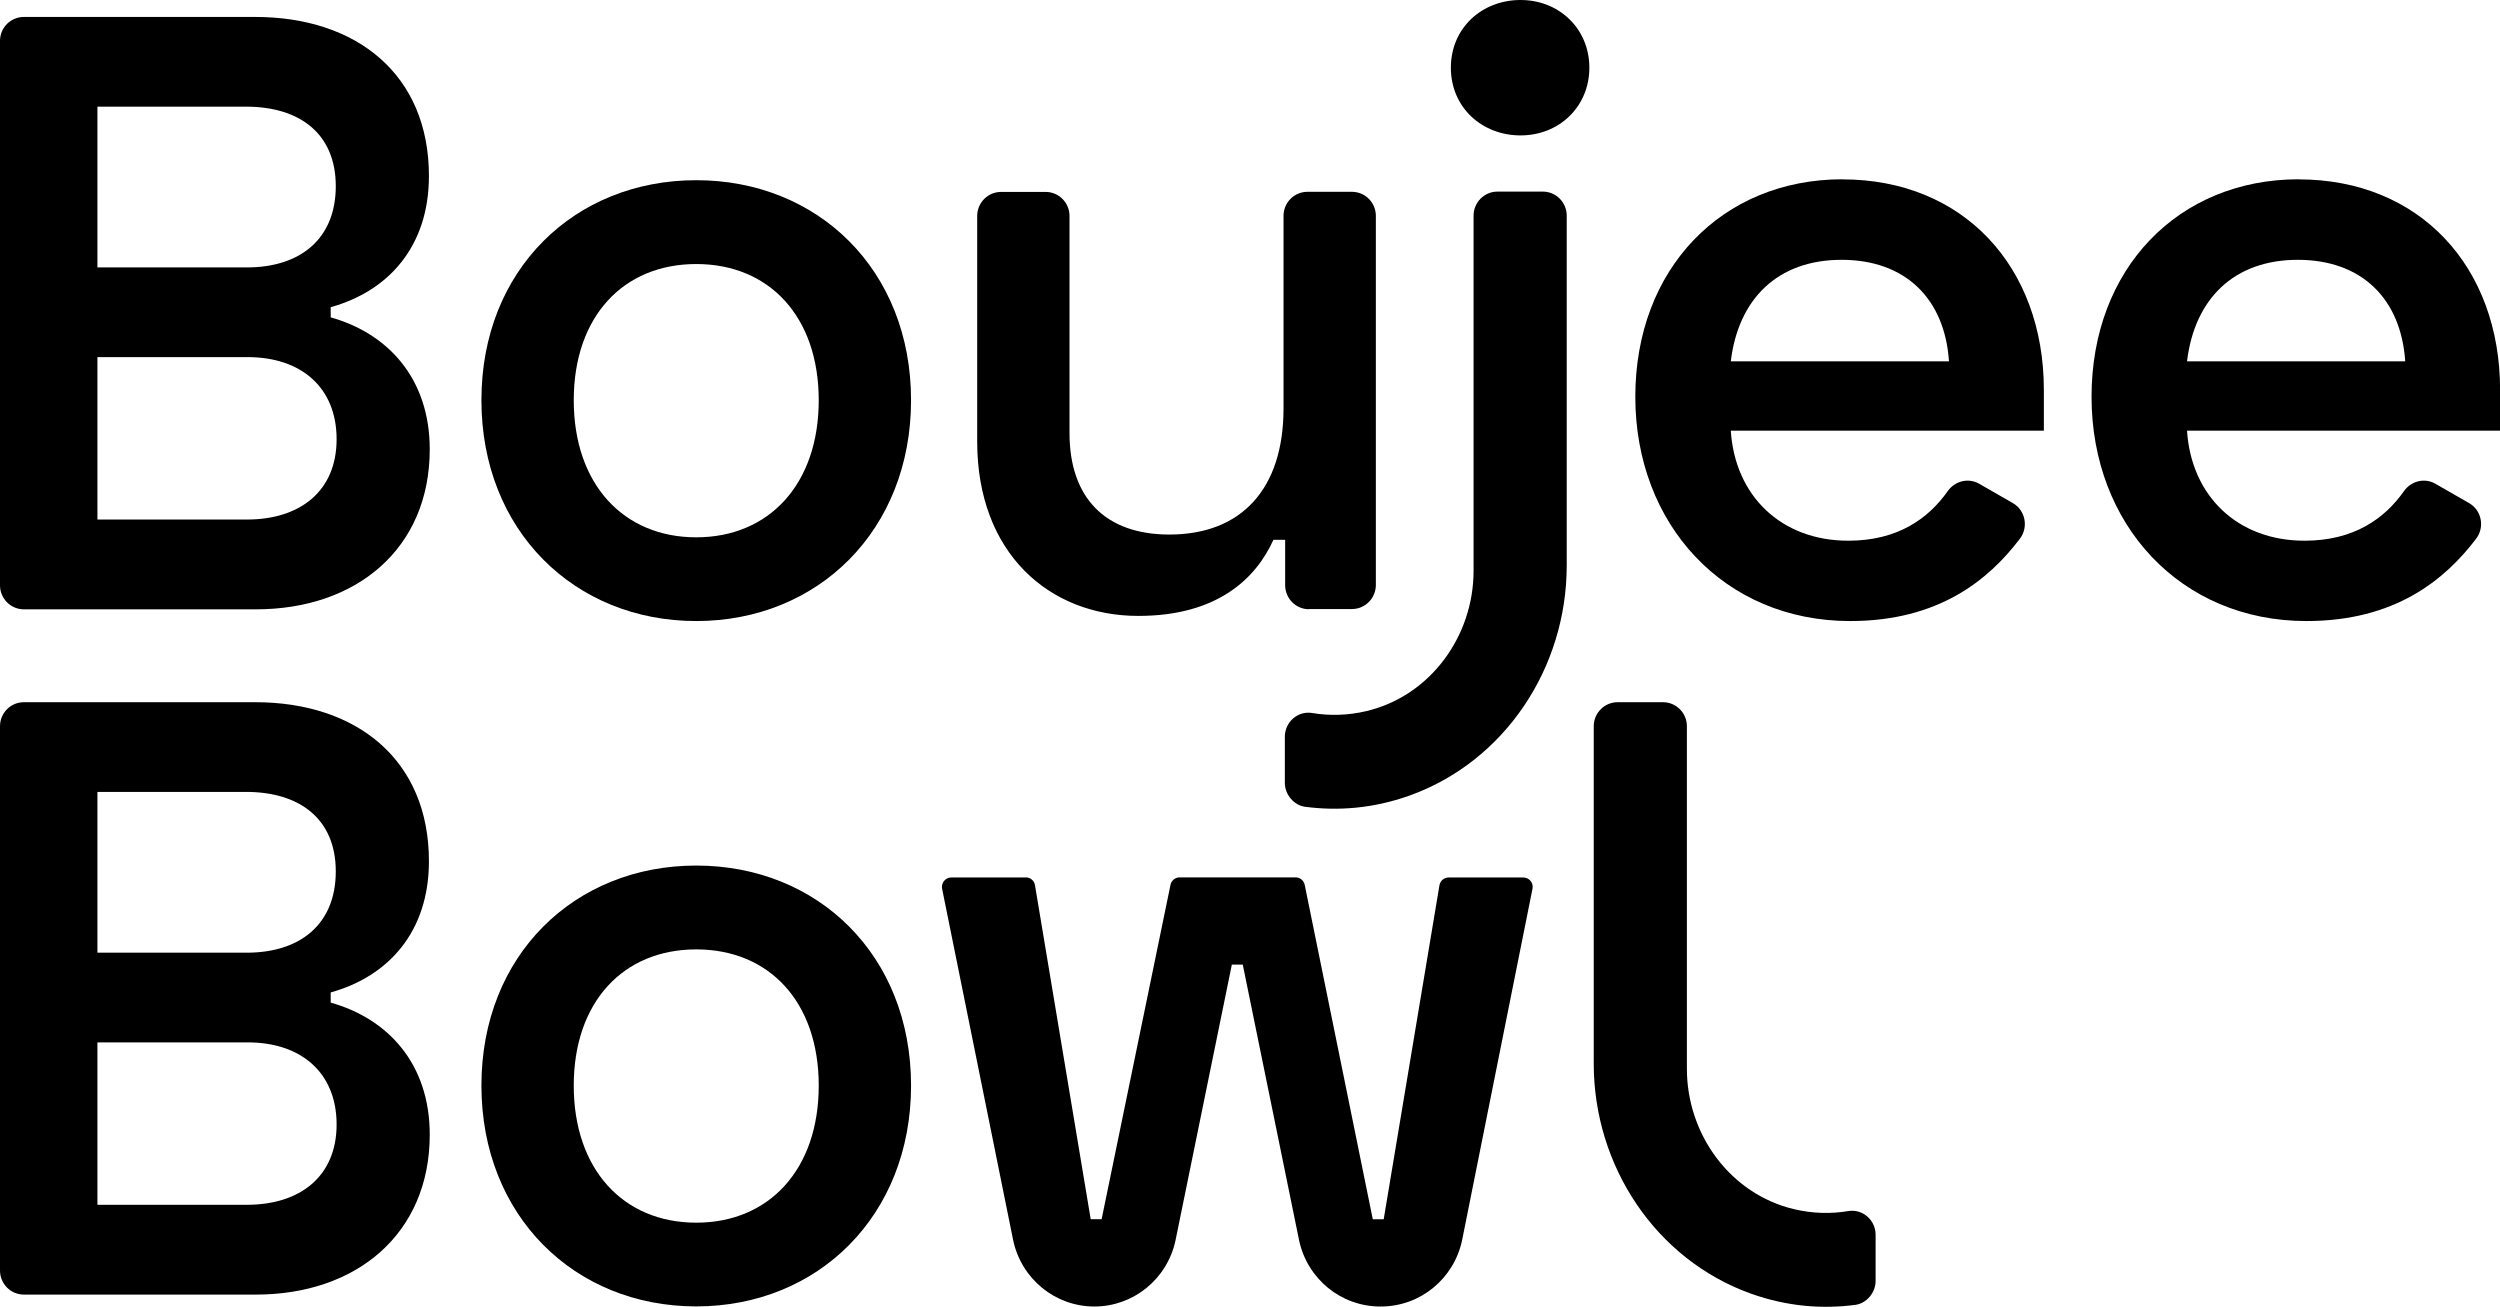
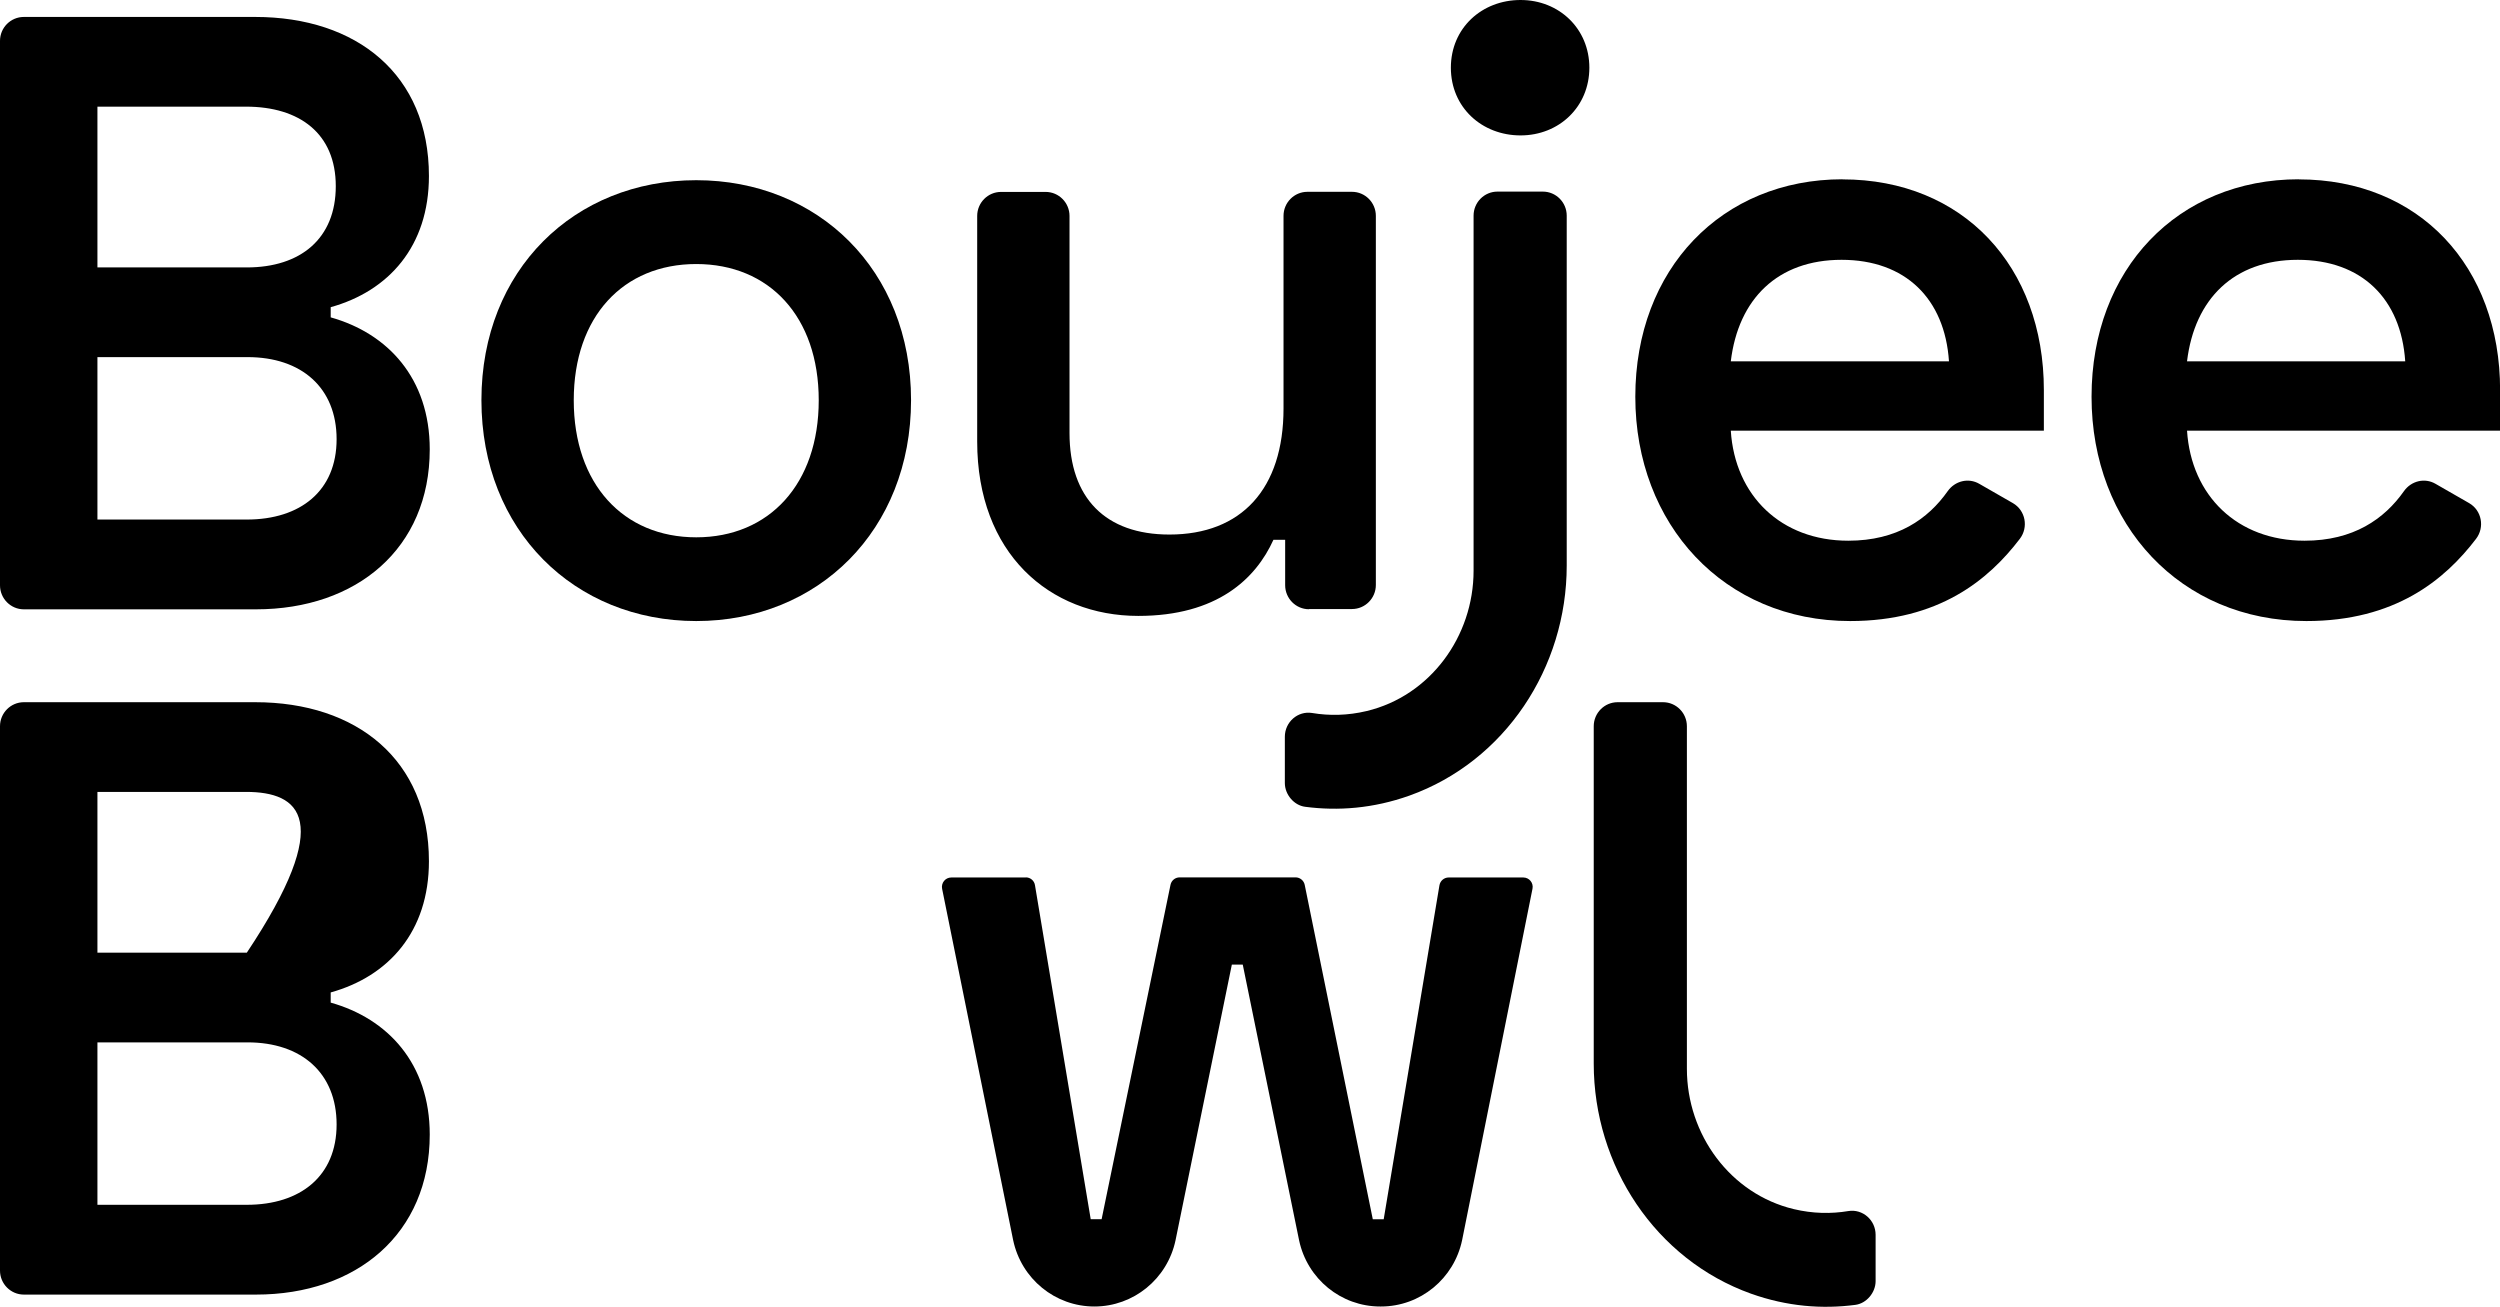
<svg xmlns="http://www.w3.org/2000/svg" width="176" height="92" viewBox="0 0 176 92" fill="none">
  <g clip-path="url(#clip0_2349_2802)">
    <path d="M103.74 15.181V40.178C103.74 44.807 100.684 48.987 96.214 50.057C94.88 50.376 93.588 50.398 92.376 50.195C91.364 50.029 90.453 50.831 90.453 51.866V55.128C90.453 55.931 91.092 56.697 91.881 56.798C94.198 57.102 96.666 56.921 99.227 56.01C105.95 53.602 110.297 47.005 110.297 39.816V15.181C110.297 14.248 109.544 13.489 108.618 13.489H105.419C104.493 13.489 103.74 14.248 103.74 15.181Z" fill="black" />
    <path d="M17.965 1.193C25.11 1.193 30.197 5.244 30.197 12.39C30.197 17.337 27.363 20.49 23.281 21.626V22.342C27.298 23.47 30.254 26.631 30.254 31.636C30.254 38.608 25.11 42.897 18.022 42.897H1.679C0.753 42.897 0 42.138 0 41.205V2.879C0 1.946 0.753 1.193 1.679 1.193H17.965ZM6.859 18.827H17.376C21.157 18.827 23.639 16.802 23.639 13.106C23.639 9.41 21.1 7.508 17.319 7.508H6.859V18.827ZM6.859 36.576H17.376C21.157 36.576 23.697 34.551 23.697 30.92C23.697 27.289 21.214 25.141 17.434 25.141H6.859V36.576Z" fill="black" />
    <path d="M49.015 12.686C57.581 12.686 64.138 19 64.138 28.171C64.138 37.342 57.581 43.722 49.015 43.722C40.449 43.722 33.892 37.35 33.892 28.171C33.892 18.993 40.449 12.686 49.015 12.686ZM49.015 37.827C54.152 37.827 57.639 34.073 57.639 28.179C57.639 22.284 54.152 18.588 49.015 18.588C43.878 18.588 40.392 22.284 40.392 28.179C40.392 34.073 43.878 37.827 49.015 37.827Z" fill="black" />
    <path d="M92.153 42.89C91.228 42.89 90.475 42.13 90.475 41.197V38.001H89.65C88.409 40.742 85.689 43.36 80.136 43.36C73.873 43.36 68.794 38.948 68.794 31.086V15.203C68.794 14.27 69.547 13.511 70.473 13.511H73.615C74.541 13.511 75.294 14.27 75.294 15.203V30.486C75.294 35.071 77.834 37.632 82.325 37.632C87.404 37.632 90.36 34.413 90.36 28.757V15.196C90.36 14.263 91.113 13.504 92.039 13.504H95.181C96.106 13.504 96.86 14.263 96.86 15.196V41.183C96.86 42.116 96.106 42.876 95.181 42.876H92.153V42.89Z" fill="black" />
    <path d="M107.048 0C104.329 0 102.141 1.967 102.141 4.766C102.141 7.565 104.329 9.533 107.048 9.533C109.767 9.533 111.891 7.508 111.891 4.766C111.891 2.025 109.767 0 107.048 0Z" fill="black" />
    <path d="M129.704 12.628C138.213 12.628 143.888 18.762 143.888 27.463V30.32H121.848C122.142 34.905 125.392 38.066 130.12 38.066C133.564 38.066 135.738 36.54 137.122 34.572C137.632 33.856 138.579 33.618 139.339 34.059L141.707 35.419C142.596 35.932 142.819 37.118 142.195 37.935C139.978 40.843 136.477 43.722 130.249 43.722C121.389 43.722 115.126 36.93 115.126 27.933C115.126 18.935 121.21 12.621 129.719 12.621L129.704 12.628ZM137.208 25.437C136.914 21.026 134.138 18.291 129.647 18.291C125.156 18.291 122.379 21.033 121.848 25.437H137.208Z" fill="black" />
    <path d="M161.823 12.628C170.332 12.628 176.007 18.762 176.007 27.463V30.32H153.967C154.262 34.905 157.512 38.066 162.239 38.066C165.683 38.066 167.857 36.54 169.242 34.572C169.751 33.856 170.698 33.618 171.458 34.059L173.826 35.419C174.716 35.932 174.938 37.118 174.314 37.935C172.097 40.843 168.596 43.722 162.369 43.722C153.508 43.722 147.245 36.93 147.245 27.933C147.245 18.935 153.329 12.621 161.838 12.621L161.823 12.628ZM169.328 25.437C169.033 21.026 166.257 18.291 161.766 18.291C157.275 18.291 154.498 21.033 153.967 25.437H169.328Z" fill="black" />
    <path d="M118.757 51.128V75.242C118.757 79.871 121.813 84.051 126.282 85.122C127.617 85.44 128.908 85.462 130.121 85.259C131.132 85.093 132.043 85.896 132.043 86.93V90.192C132.043 90.995 131.405 91.761 130.616 91.863C128.298 92.166 125.83 91.986 123.269 91.074C116.547 88.666 112.199 82.07 112.199 74.88V51.128C112.199 50.195 112.953 49.435 113.878 49.435H117.078C118.003 49.435 118.757 50.195 118.757 51.128Z" fill="black" />
-     <path d="M17.965 49.435C25.11 49.435 30.197 53.486 30.197 60.632C30.197 65.579 27.363 68.732 23.281 69.868V70.584C27.298 71.712 30.254 74.873 30.254 79.878C30.254 86.85 25.11 91.139 18.022 91.139H1.679C0.753 91.139 0 90.38 0 89.447V51.128C0 50.195 0.753 49.435 1.679 49.435H17.965ZM6.859 67.069H17.376C21.157 67.069 23.639 65.044 23.639 61.348C23.639 57.652 21.1 55.75 17.319 55.75H6.859V67.069ZM6.859 84.818H17.376C21.157 84.818 23.697 82.793 23.697 79.162C23.697 75.531 21.214 73.383 17.434 73.383H6.859V84.818Z" fill="black" />
-     <path d="M49.015 60.935C57.581 60.935 64.138 67.25 64.138 76.421C64.138 85.592 57.581 91.971 49.015 91.971C40.449 91.971 33.892 85.599 33.892 76.421C33.892 67.243 40.449 60.935 49.015 60.935ZM49.015 86.076C54.152 86.076 57.639 82.323 57.639 76.428C57.639 70.533 54.152 66.837 49.015 66.837C43.878 66.837 40.392 70.533 40.392 76.428C40.392 82.323 43.878 86.076 49.015 86.076Z" fill="black" />
+     <path d="M17.965 49.435C25.11 49.435 30.197 53.486 30.197 60.632C30.197 65.579 27.363 68.732 23.281 69.868V70.584C27.298 71.712 30.254 74.873 30.254 79.878C30.254 86.85 25.11 91.139 18.022 91.139H1.679C0.753 91.139 0 90.38 0 89.447V51.128C0 50.195 0.753 49.435 1.679 49.435H17.965ZM6.859 67.069H17.376C23.639 57.652 21.1 55.75 17.319 55.75H6.859V67.069ZM6.859 84.818H17.376C21.157 84.818 23.697 82.793 23.697 79.162C23.697 75.531 21.214 73.383 17.434 73.383H6.859V84.818Z" fill="black" />
    <path d="M72.216 61.767C72.539 61.767 72.812 61.999 72.862 62.317L76.786 85.831H77.554L82.404 62.288C82.468 61.984 82.734 61.767 83.049 61.767H91.207C91.515 61.767 91.788 61.984 91.852 62.295L96.645 85.838H97.412L101.337 62.324C101.394 62.006 101.667 61.775 101.982 61.775H107.241C107.657 61.775 107.973 62.158 107.887 62.57L102.936 87.291C102.37 90.018 99.988 91.978 97.219 91.978H97.168C94.413 91.978 92.039 90.04 91.458 87.328L87.49 67.908H86.722L82.755 87.328C82.174 90.04 79.799 91.978 77.044 91.978C74.282 91.978 71.9 90.033 71.326 87.306L66.326 62.577C66.24 62.165 66.548 61.775 66.972 61.775H72.223L72.216 61.767Z" fill="black" />
  </g>
  <defs>
    <clipPath id="clip0_2349_2802">
      <rect width="176" height="92" fill="white" />
    </clipPath>
  </defs>
</svg>